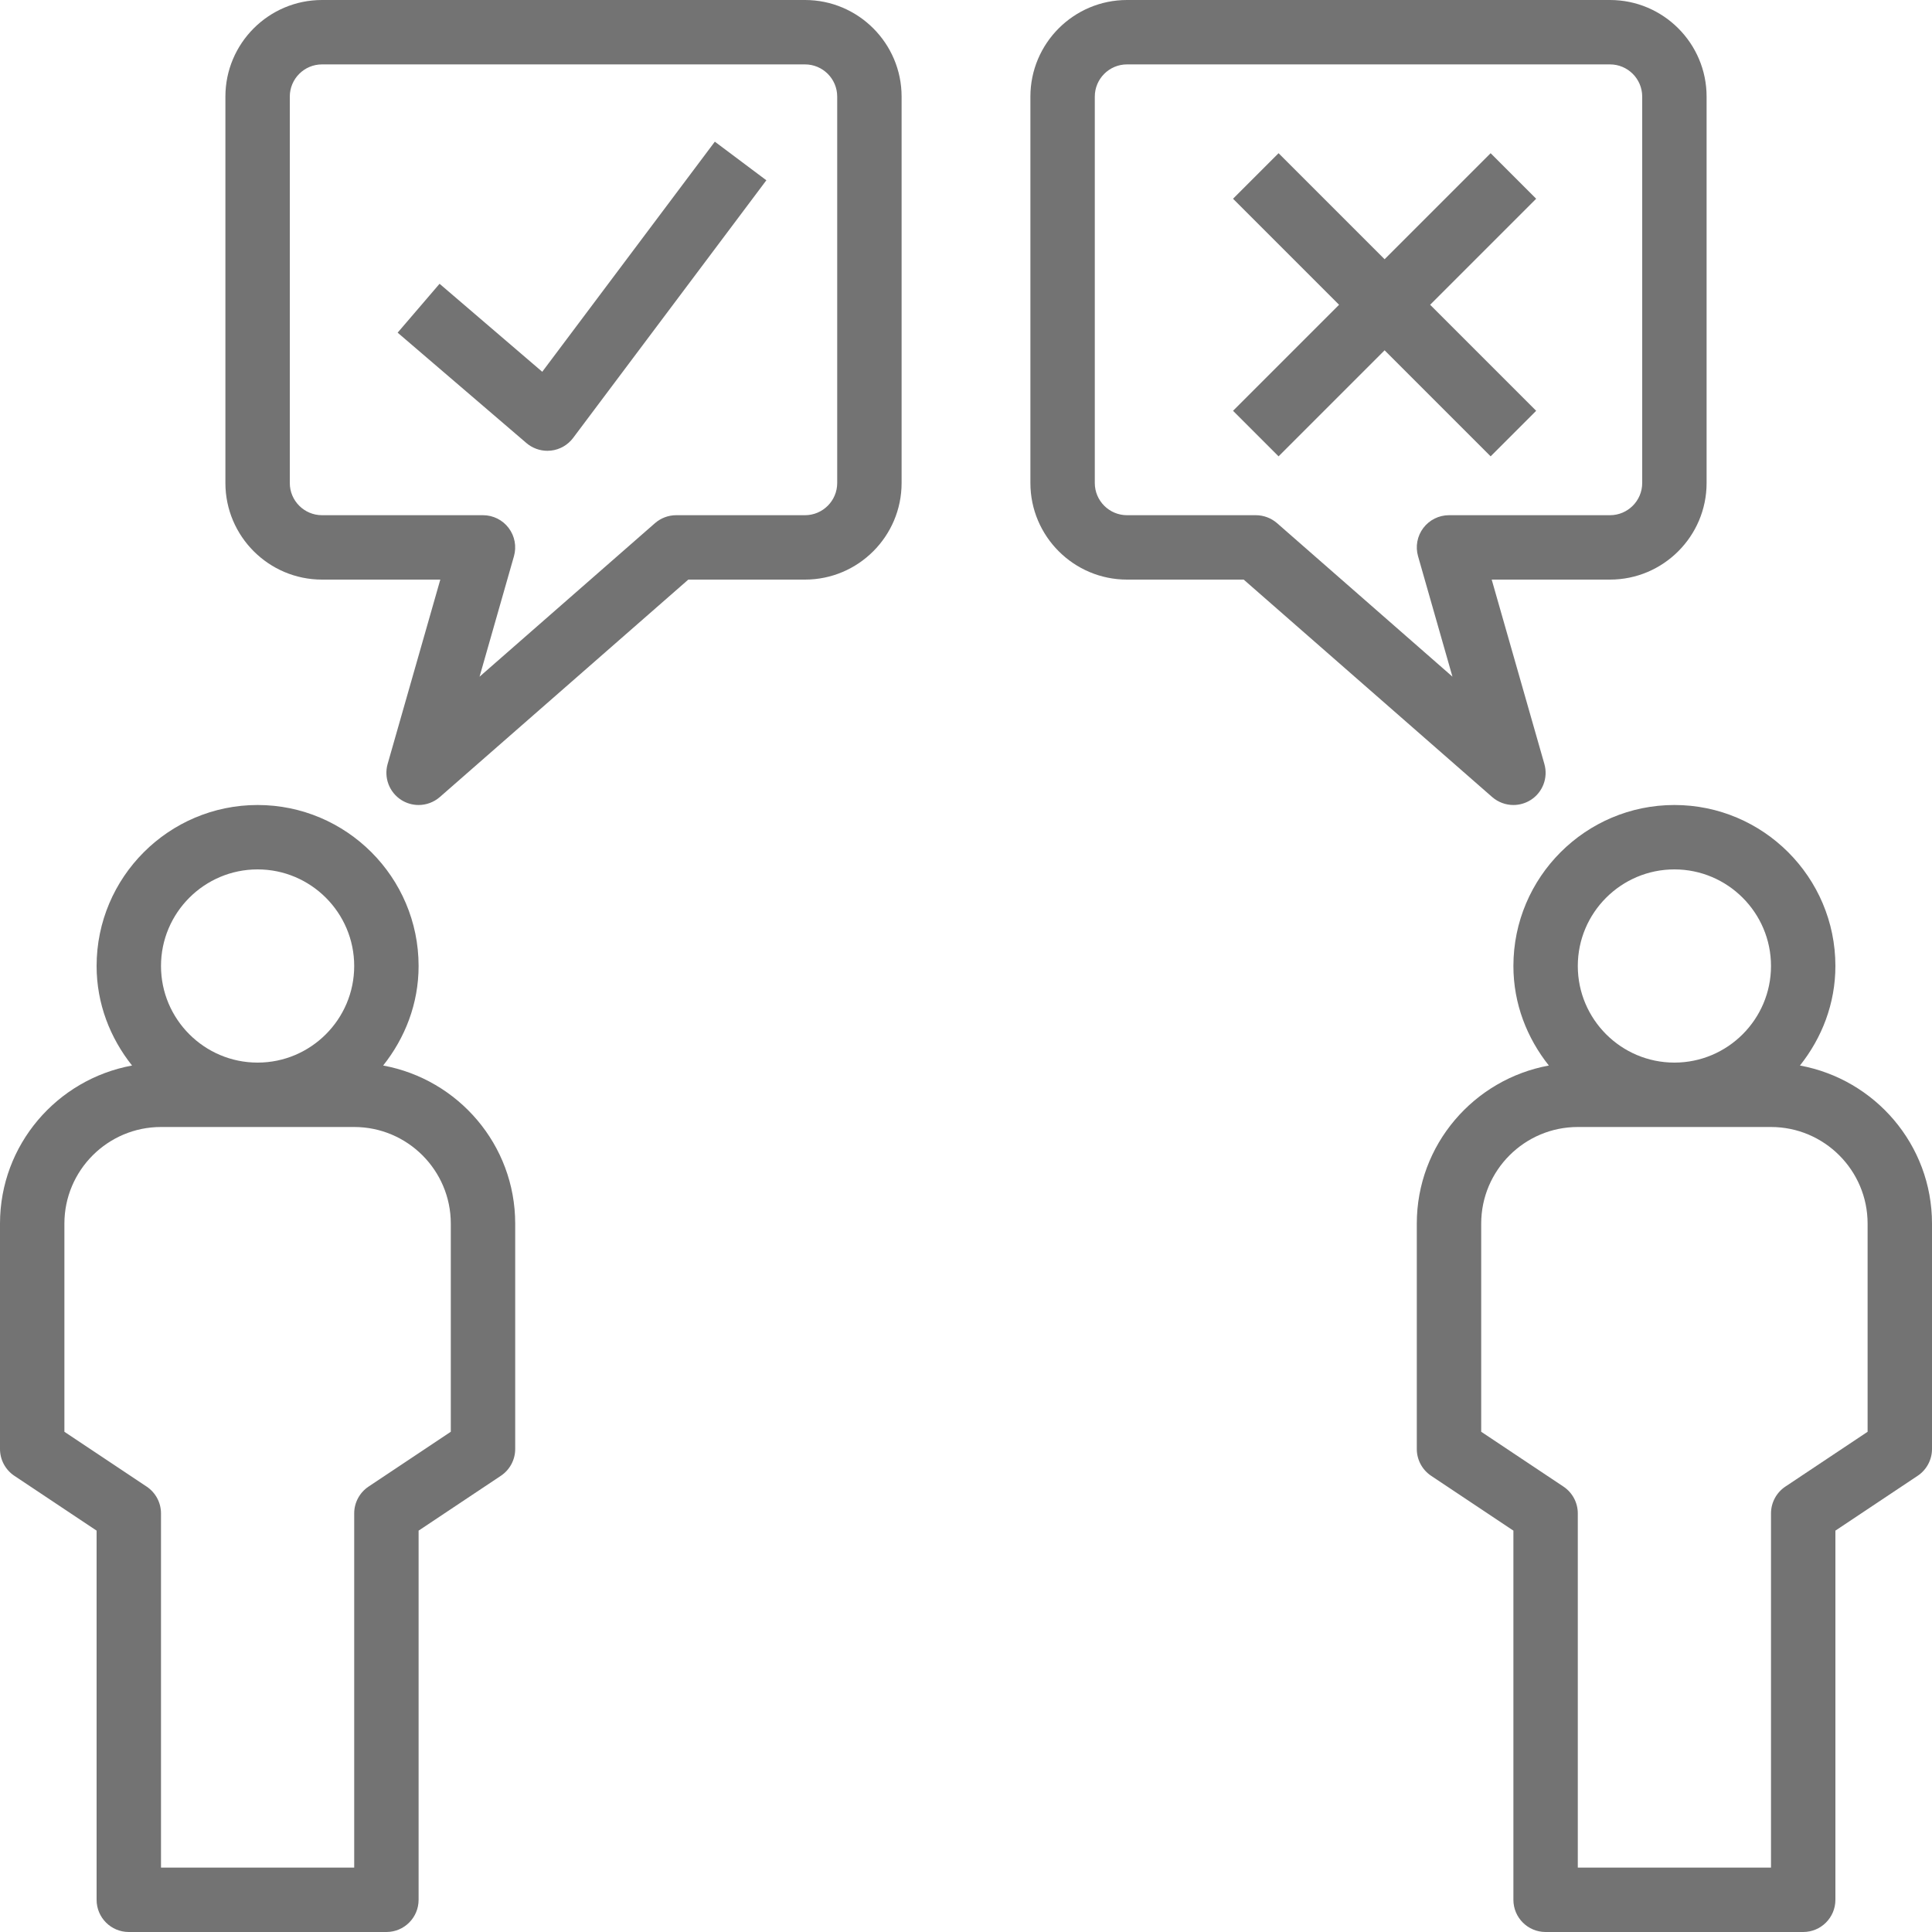
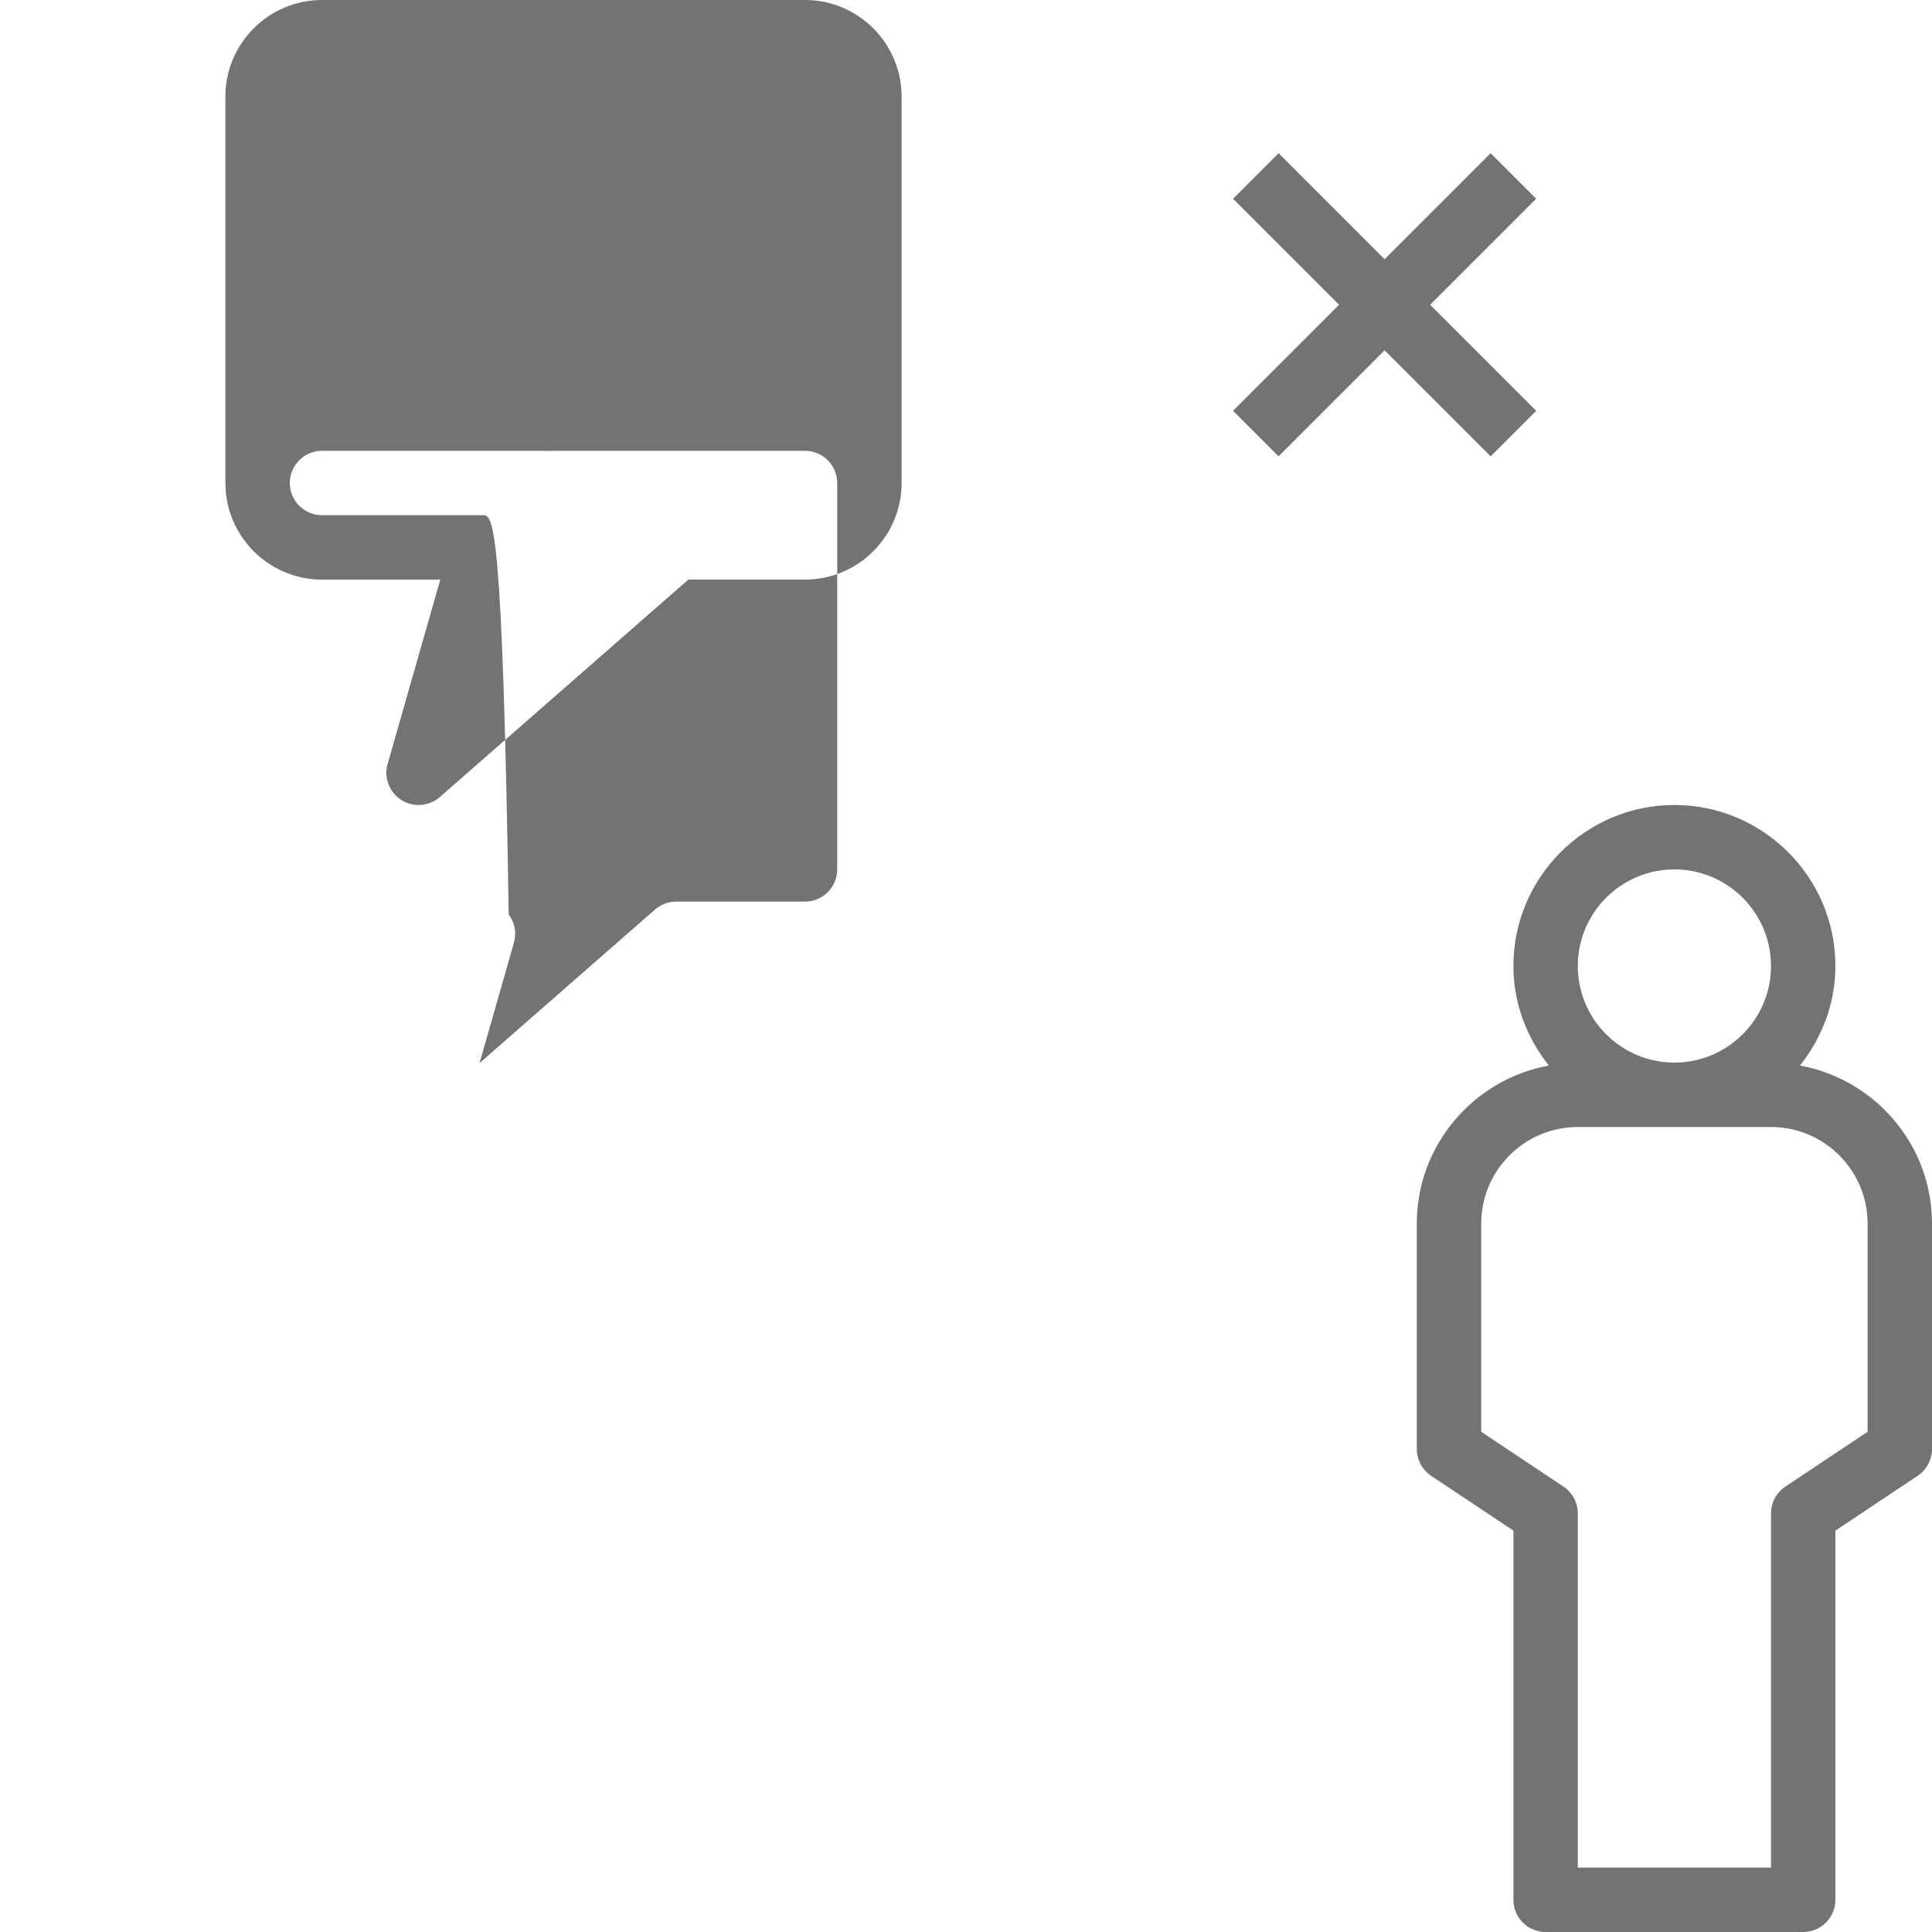
<svg xmlns="http://www.w3.org/2000/svg" fill="#737373" height="60" preserveAspectRatio="xMidYMid meet" version="1" viewBox="2.0 2.0 60.0 60.0" width="60" zoomAndPan="magnify">
  <g id="change1_1">
    <path d="M57.899,35.091C58.578,34.237,59,33.172,59,32c0-2.757-2.243-5-5-5s-5,2.243-5,5c0,1.172,0.422,2.237,1.101,3.091 C47.773,35.517,46,37.551,46,40v7c0,0.334,0.167,0.646,0.445,0.832L49,49.535V61c0,0.553,0.448,1,1,1h8c0.552,0,1-0.447,1-1V49.535 l2.555-1.703C61.833,47.646,62,47.334,62,47v-7C62,37.551,60.227,35.517,57.899,35.091z M54,29c1.654,0,3,1.346,3,3s-1.346,3-3,3 s-3-1.346-3-3S52.346,29,54,29z M60,46.465l-2.555,1.703C57.167,48.354,57,48.666,57,49v11h-6V49c0-0.334-0.167-0.646-0.445-0.832 L48,46.465V40c0-1.654,1.346-3,3-3h6c1.654,0,3,1.346,3,3V46.465z" fill="inherit" />
  </g>
  <g id="change1_2">
-     <path d="M2.445,47.832L5,49.535V61c0,0.553,0.448,1,1,1h8c0.552,0,1-0.447,1-1V49.535l2.555-1.703C17.833,47.646,18,47.334,18,47v-7 c0-2.449-1.773-4.483-4.101-4.909C14.578,34.237,15,33.172,15,32c0-2.757-2.243-5-5-5s-5,2.243-5,5c0,1.172,0.422,2.237,1.101,3.091 C3.773,35.517,2,37.551,2,40v7C2,47.334,2.167,47.646,2.445,47.832z M10,29c1.654,0,3,1.346,3,3s-1.346,3-3,3s-3-1.346-3-3 S8.346,29,10,29z M4,40c0-1.654,1.346-3,3-3h6c1.654,0,3,1.346,3,3v6.465l-2.555,1.703C13.167,48.354,13,48.666,13,49v11H7V49 c0-0.334-0.167-0.646-0.445-0.832L4,46.465V40z" fill="inherit" />
-   </g>
+     </g>
  <g id="change1_3">
-     <path d="M14.464,26.845C14.629,26.949,14.815,27,15,27c0.236,0,0.471-0.084,0.659-0.247L23.376,20H27c1.654,0,3-1.346,3-3V5 c0-1.654-1.346-3-3-3H12c-1.654,0-3,1.346-3,3v12c0,1.654,1.346,3,3,3h3.674l-1.636,5.726C13.917,26.151,14.09,26.607,14.464,26.845 z M12,18c-0.551,0-1-0.448-1-1V5c0-0.552,0.449-1,1-1h15c0.551,0,1,0.448,1,1v12c0,0.552-0.449,1-1,1h-4 c-0.242,0-0.476,0.088-0.659,0.247l-5.448,4.768l1.068-3.74c0.086-0.302,0.026-0.626-0.163-0.877C17.609,18.147,17.314,18,17,18H12z" fill="inherit" />
+     <path d="M14.464,26.845C14.629,26.949,14.815,27,15,27c0.236,0,0.471-0.084,0.659-0.247L23.376,20H27c1.654,0,3-1.346,3-3V5 c0-1.654-1.346-3-3-3H12c-1.654,0-3,1.346-3,3v12c0,1.654,1.346,3,3,3h3.674l-1.636,5.726C13.917,26.151,14.09,26.607,14.464,26.845 z M12,18c-0.551,0-1-0.448-1-1c0-0.552,0.449-1,1-1h15c0.551,0,1,0.448,1,1v12c0,0.552-0.449,1-1,1h-4 c-0.242,0-0.476,0.088-0.659,0.247l-5.448,4.768l1.068-3.74c0.086-0.302,0.026-0.626-0.163-0.877C17.609,18.147,17.314,18,17,18H12z" fill="inherit" />
  </g>
  <g id="change1_4">
    <path d="M19,16c0.036,0,0.073-0.002,0.109-0.006c0.275-0.03,0.525-0.173,0.691-0.395l6-8L24.2,6.4l-5.36,7.146l-3.189-2.733 l-1.302,1.518l4,3.429C18.531,15.915,18.763,16,19,16z" fill="inherit" />
  </g>
  <g id="change1_5">
-     <path d="M55,17V5c0-1.654-1.346-3-3-3H37c-1.654,0-3,1.346-3,3v12c0,1.654,1.346,3,3,3h3.624l7.717,6.753 C48.529,26.916,48.764,27,49,27c0.185,0,0.371-0.051,0.536-0.155c0.375-0.237,0.548-0.693,0.426-1.119L48.326,20H52 C53.654,20,55,18.654,55,17z M46.039,19.274l1.068,3.74l-5.448-4.768C41.476,18.088,41.242,18,41,18h-4c-0.551,0-1-0.448-1-1V5 c0-0.552,0.449-1,1-1h15c0.551,0,1,0.448,1,1v12c0,0.552-0.449,1-1,1h-5c-0.314,0-0.609,0.147-0.798,0.397 C46.013,18.648,45.952,18.973,46.039,19.274z" fill="inherit" />
-   </g>
+     </g>
  <g id="change1_6">
    <path d="M49.707 14.758L46.414 11.465 49.707 8.172 48.293 6.758 45 10.051 41.707 6.758 40.293 8.172 43.586 11.465 40.293 14.758 41.707 16.172 45 12.879 48.293 16.172z" fill="inherit" />
  </g>
</svg>